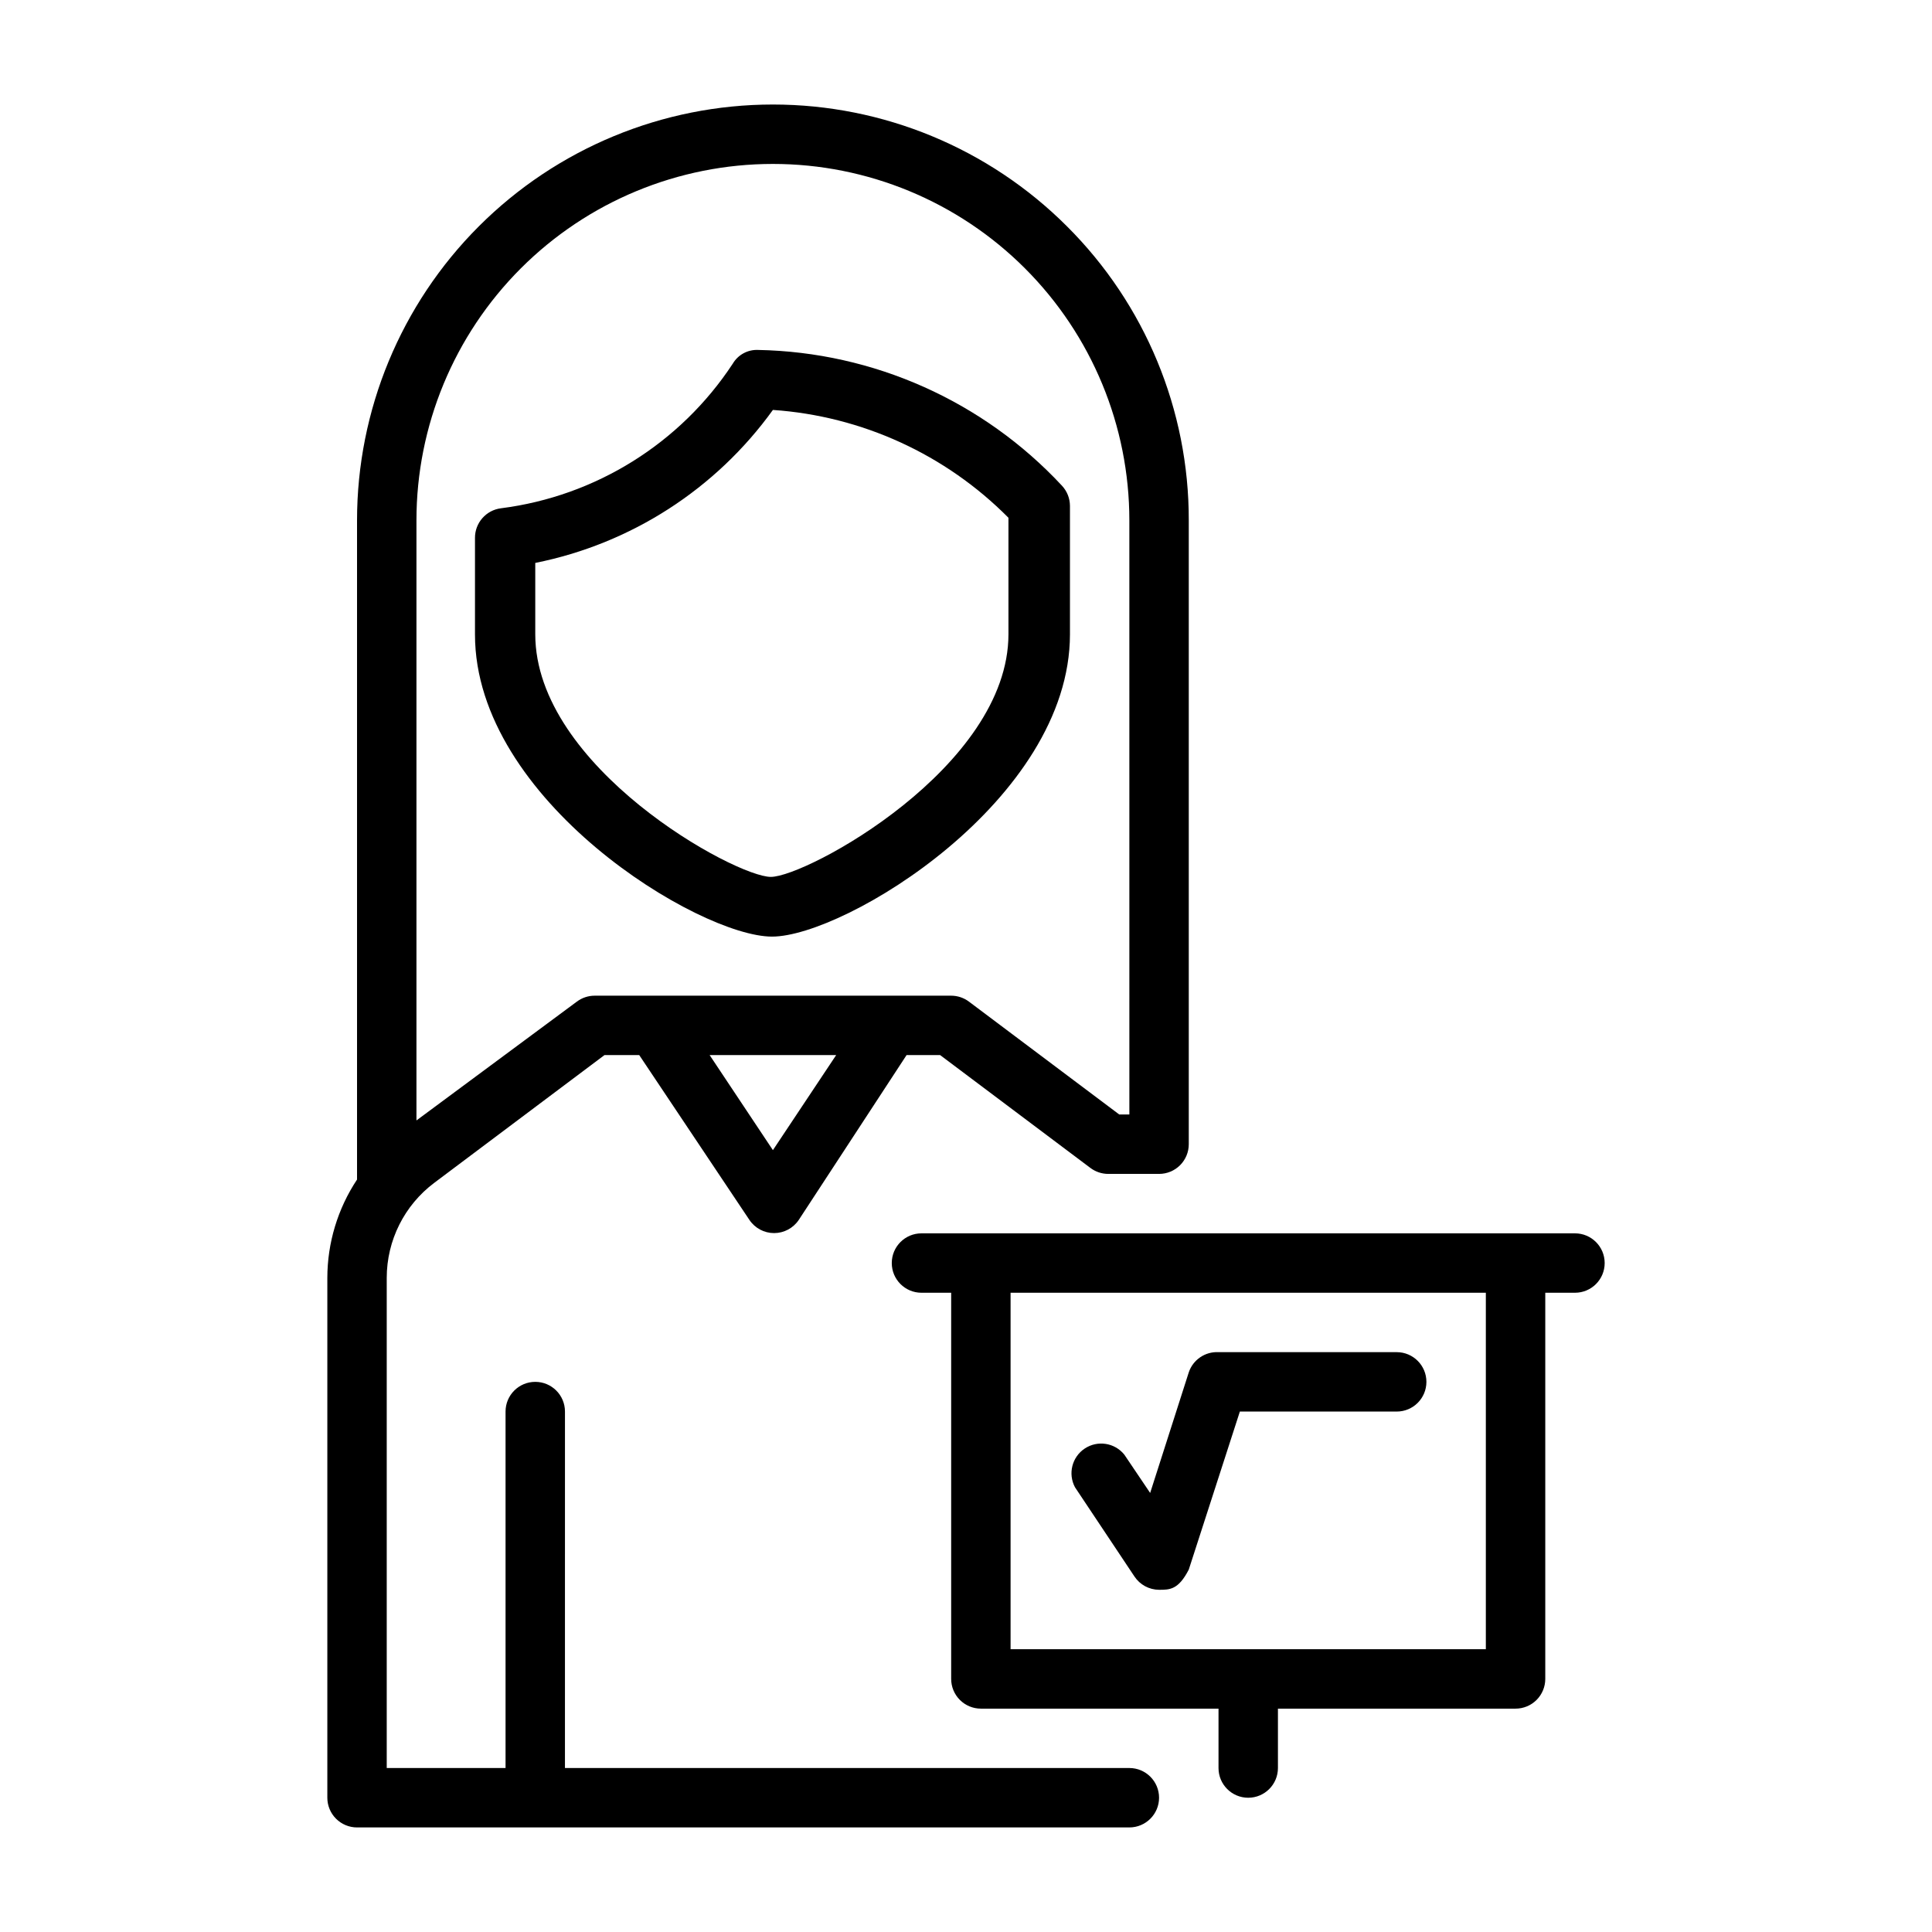
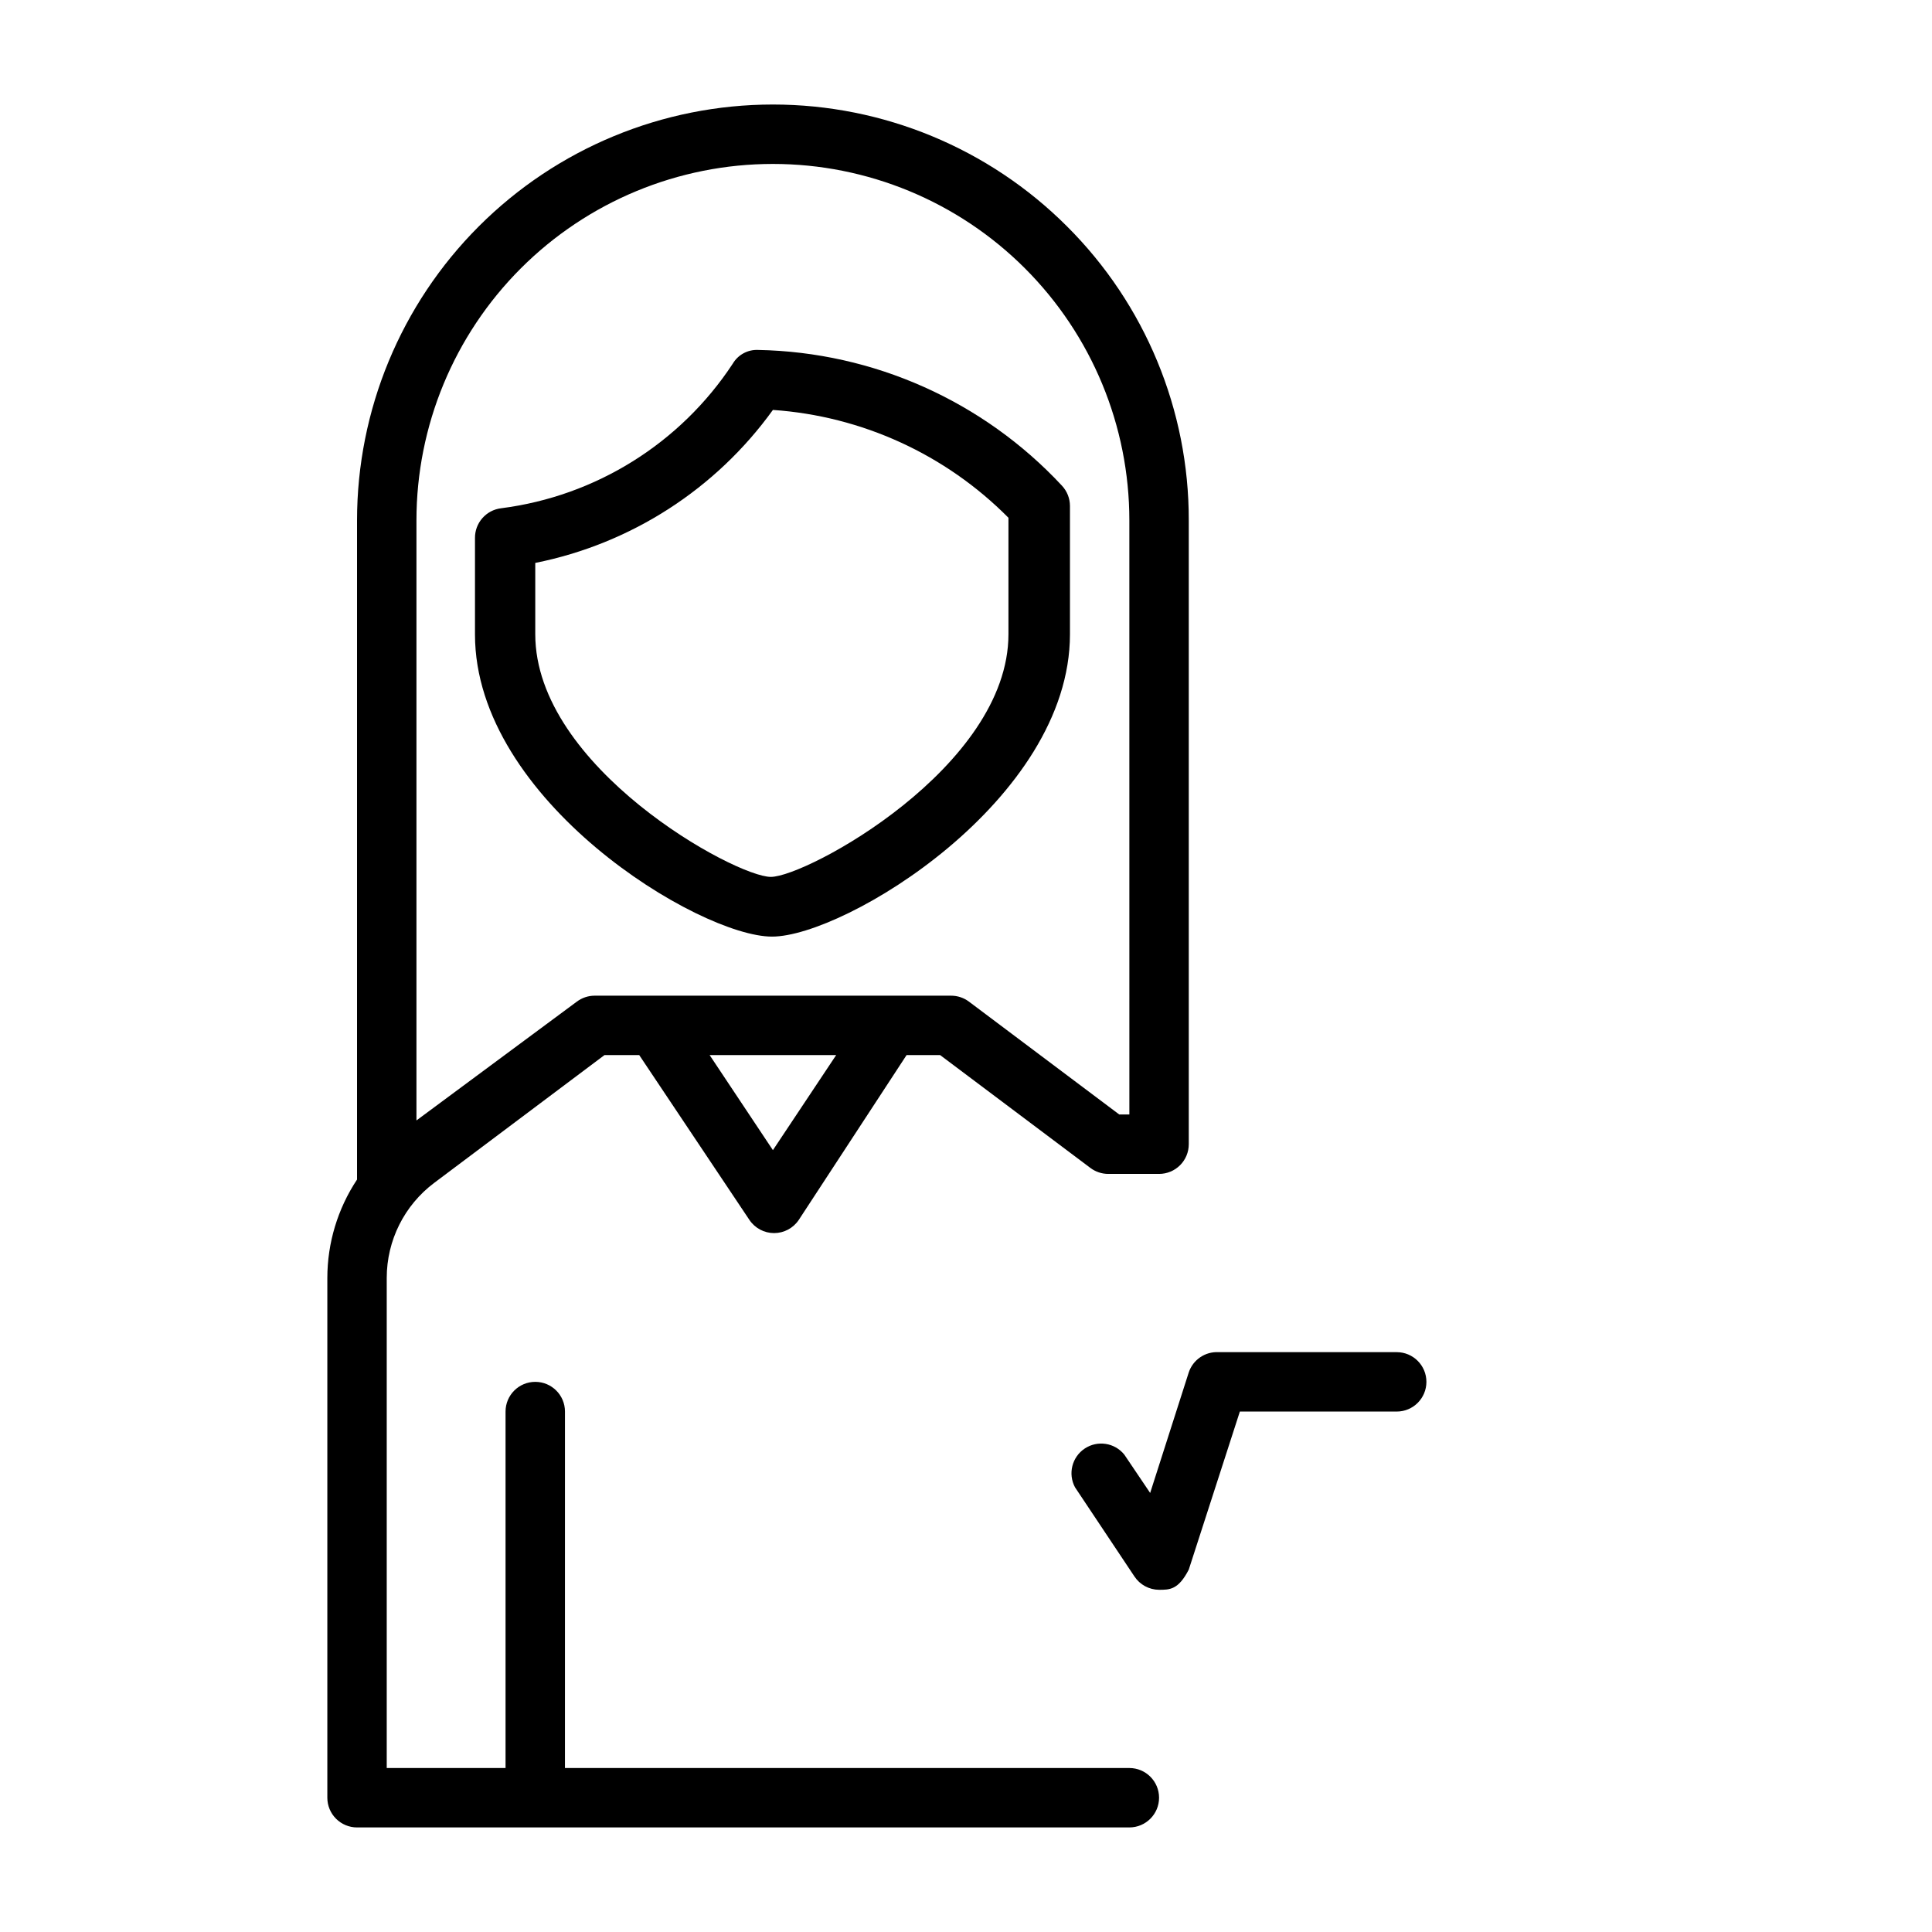
<svg xmlns="http://www.w3.org/2000/svg" fill="#000000" width="800px" height="800px" version="1.1" viewBox="144 144 512 512">
  <g>
    <path d="m444.63 561.77c1.449 2.199 3.902 3.527 6.535 3.543 2.832 0 5.117 0 7.871-5.352l13.539-41.883h41.566c4.348 0 7.871-3.523 7.871-7.871 0-4.348-3.523-7.871-7.871-7.871h-47.234c-3.527-0.184-6.746 2.004-7.871 5.352l-10.234 31.961-6.848-10.156c-2.551-3.164-7.09-3.867-10.48-1.621-3.387 2.242-4.508 6.699-2.586 10.281z" />
-     <path d="m561.38 470.85h-173.18c-4.348 0-7.871 3.523-7.871 7.871s3.523 7.871 7.871 7.871h7.871v102.34c0 2.09 0.828 4.09 2.305 5.566 1.477 1.477 3.481 2.309 5.566 2.309h62.977v15.742c0 4.348 3.523 7.871 7.871 7.871s7.875-3.523 7.875-7.871v-15.742h62.977c2.086 0 4.09-0.832 5.566-2.309 1.473-1.477 2.305-3.477 2.305-5.566v-102.34h7.871c4.348 0 7.871-3.523 7.871-7.871s-3.523-7.871-7.871-7.871zm-23.617 110.21h-125.95v-94.465h125.95z" />
    <path d="m426.76 203.98c-20.668-20.668-48.699-32.281-77.93-32.281s-57.266 11.609-77.934 32.281c-20.668 20.668-32.277 48.703-32.277 77.934v174.68c-5.125 7.727-7.859 16.789-7.871 26.059v137.76c0 2.09 0.828 4.09 2.305 5.566 1.477 1.477 3.481 2.309 5.566 2.309h204.67c4.348 0 7.875-3.527 7.875-7.875 0-4.348-3.527-7.871-7.875-7.871h-149.57l0.004-94.465c0-4.348-3.523-7.871-7.871-7.871-4.348 0-7.875 3.523-7.875 7.871v94.465h-31.488v-129.89c0-9.914 4.668-19.246 12.598-25.191l45.105-33.852h9.211l29.207 43.691c1.461 2.176 3.91 3.481 6.531 3.481 2.621 0 5.07-1.305 6.535-3.481l28.574-43.691h8.895l39.832 29.914c1.363 1.023 3.023 1.574 4.727 1.574h13.461c2.086 0 4.09-0.828 5.566-2.305s2.305-3.477 2.305-5.566v-165.31c0.055-29.238-11.562-57.293-32.277-77.934zm-77.93 244.82-16.77-25.191h33.535zm94.465-9.445h-2.676l-39.836-29.914c-1.363-1.023-3.019-1.574-4.723-1.574h-94.465c-1.703 0-3.359 0.551-4.723 1.574l-42.508 31.488v-159.02c0-25.055 9.953-49.082 27.668-66.797s41.742-27.668 66.797-27.668c25.051 0 49.078 9.953 66.793 27.668 17.719 17.715 27.668 41.742 27.668 66.797z" />
    <path d="m427.55 312.07v-34.008 0.004c-0.008-1.992-0.766-3.902-2.125-5.356-20.855-22.414-49.922-35.398-80.531-35.973-2.727-0.121-5.301 1.27-6.691 3.621-13.887 21.129-36.32 35.133-61.402 38.336-3.973 0.48-6.957 3.867-6.926 7.871v25.586c0 44.004 59.434 80.059 78.719 80.059s78.957-36.133 78.957-80.141zm-141.7 0v-18.895 0.004c25.359-5.07 47.859-19.555 62.977-40.543 23.586 1.625 45.777 11.781 62.422 28.578v30.859c0 35.266-53.531 64.312-62.977 64.312-9.445 0-62.422-29.047-62.422-64.316z" />
  </g>
</svg>